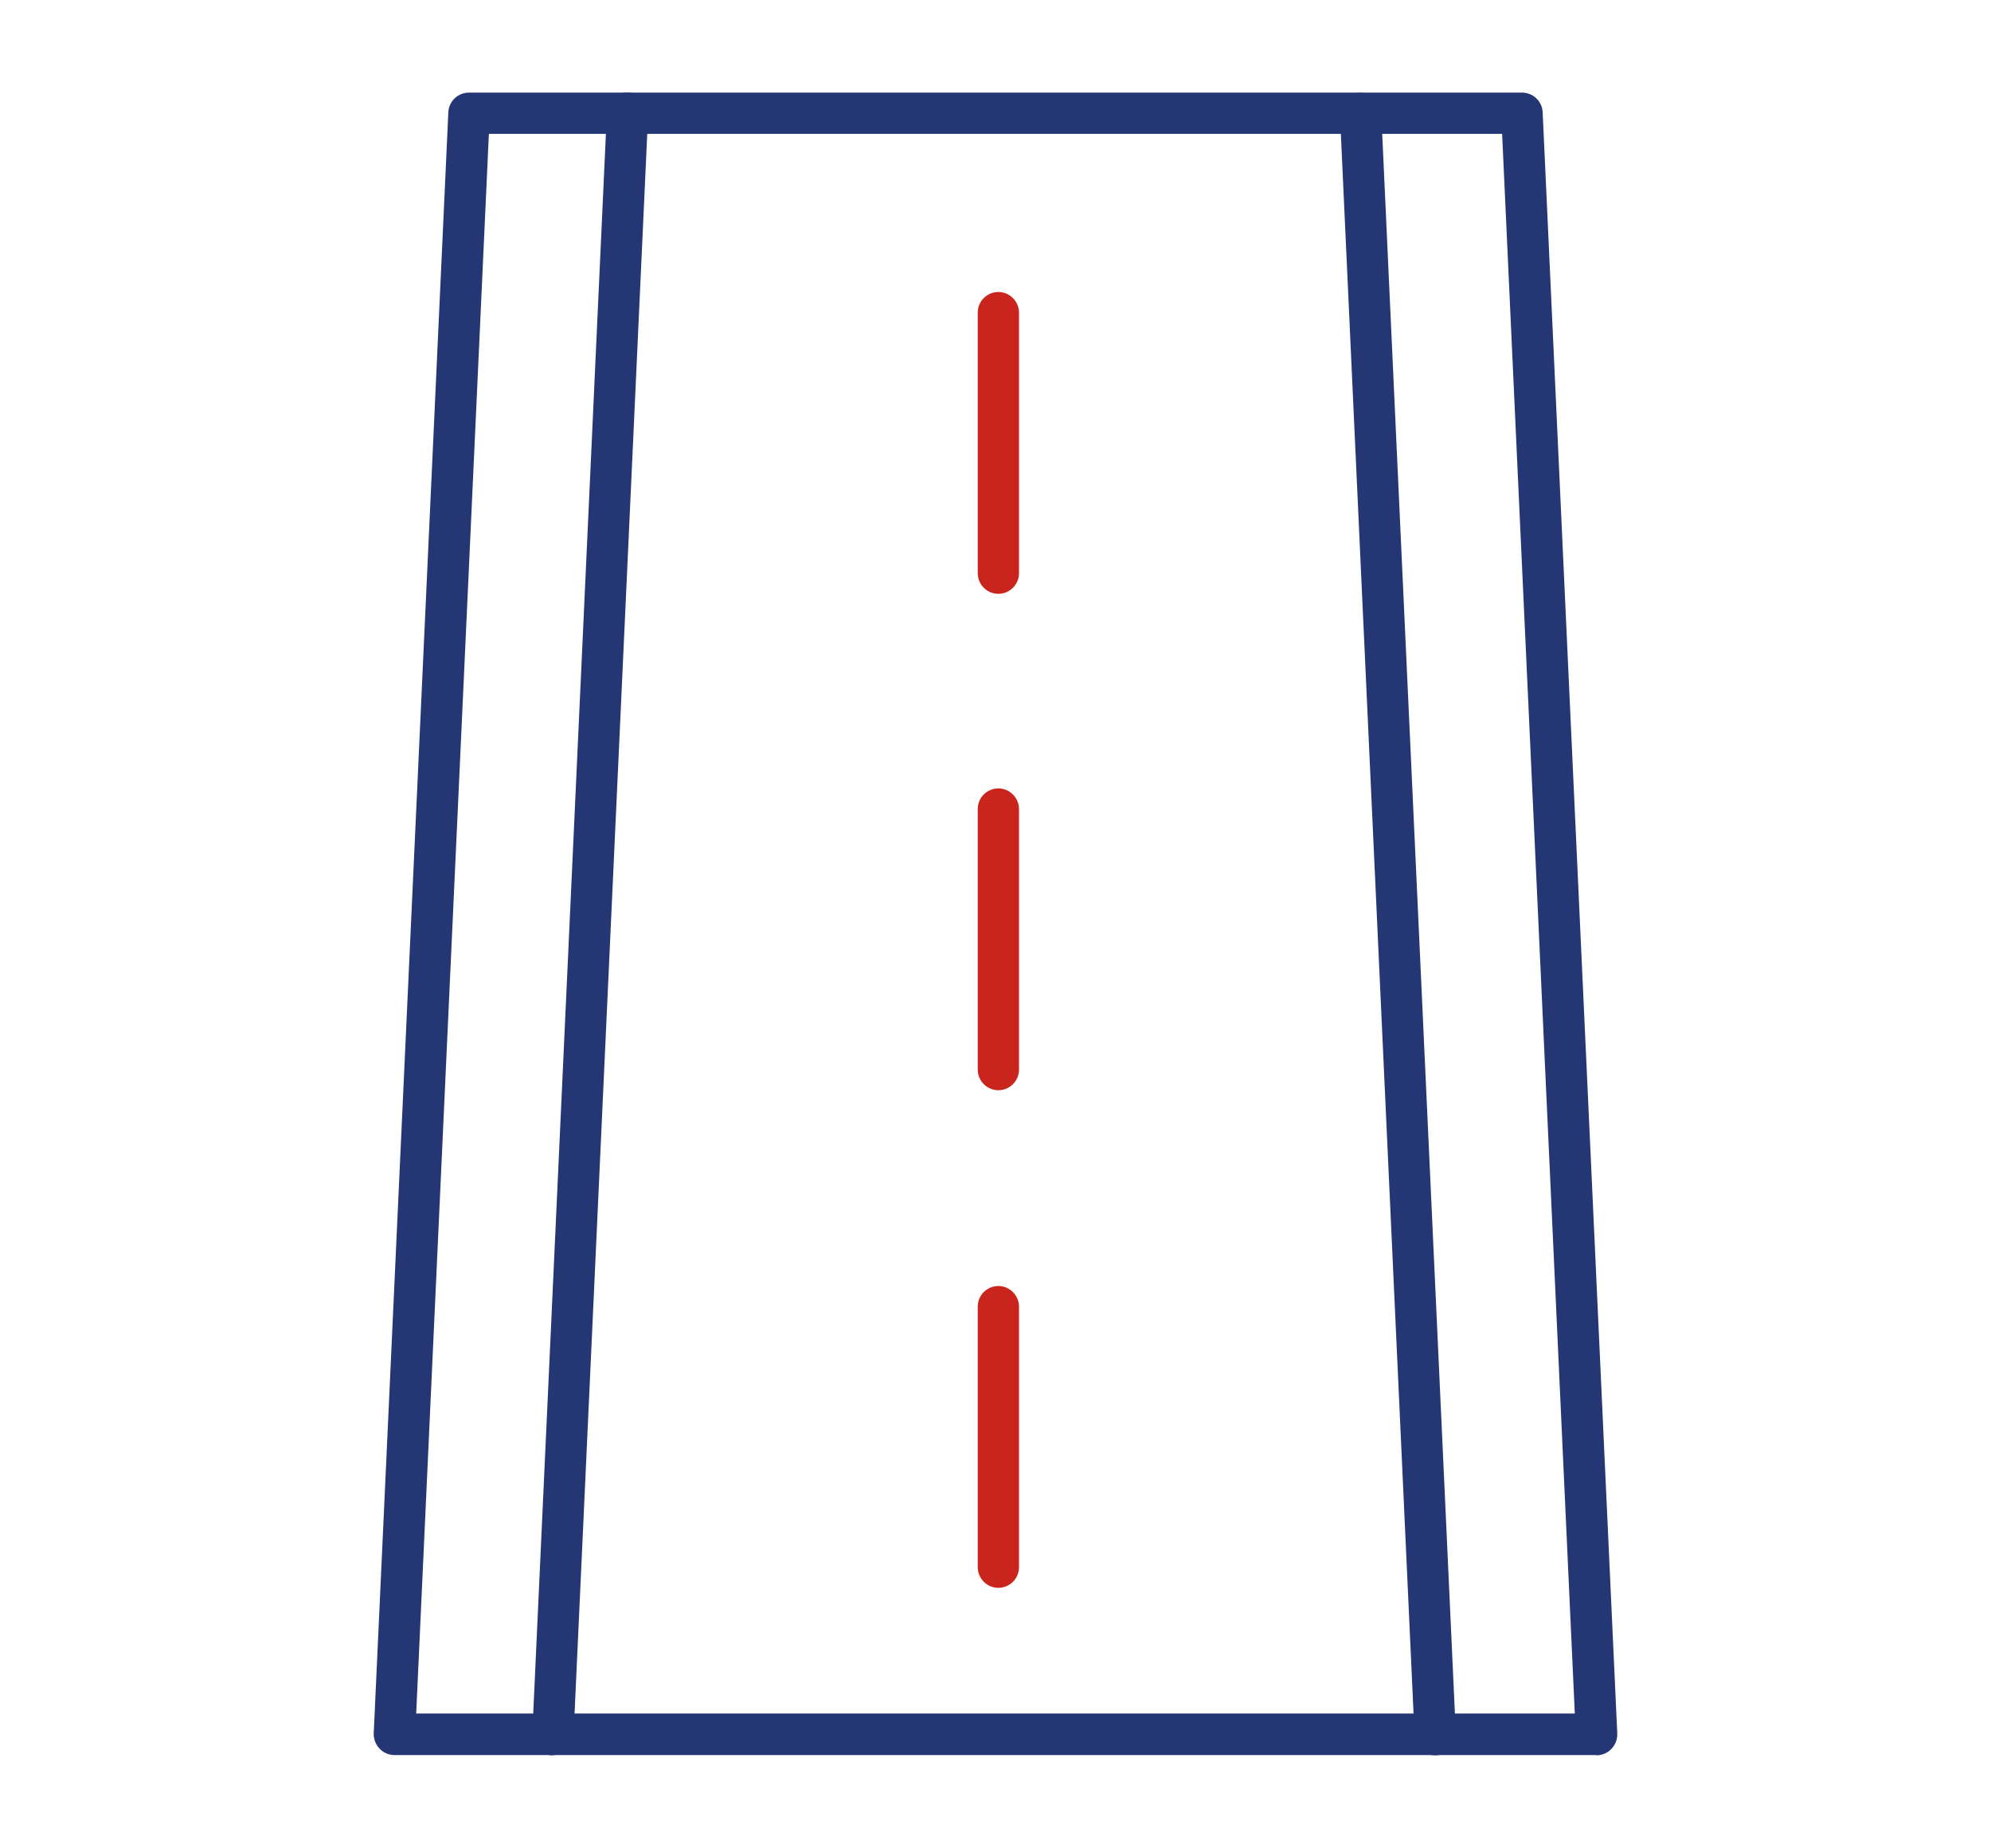
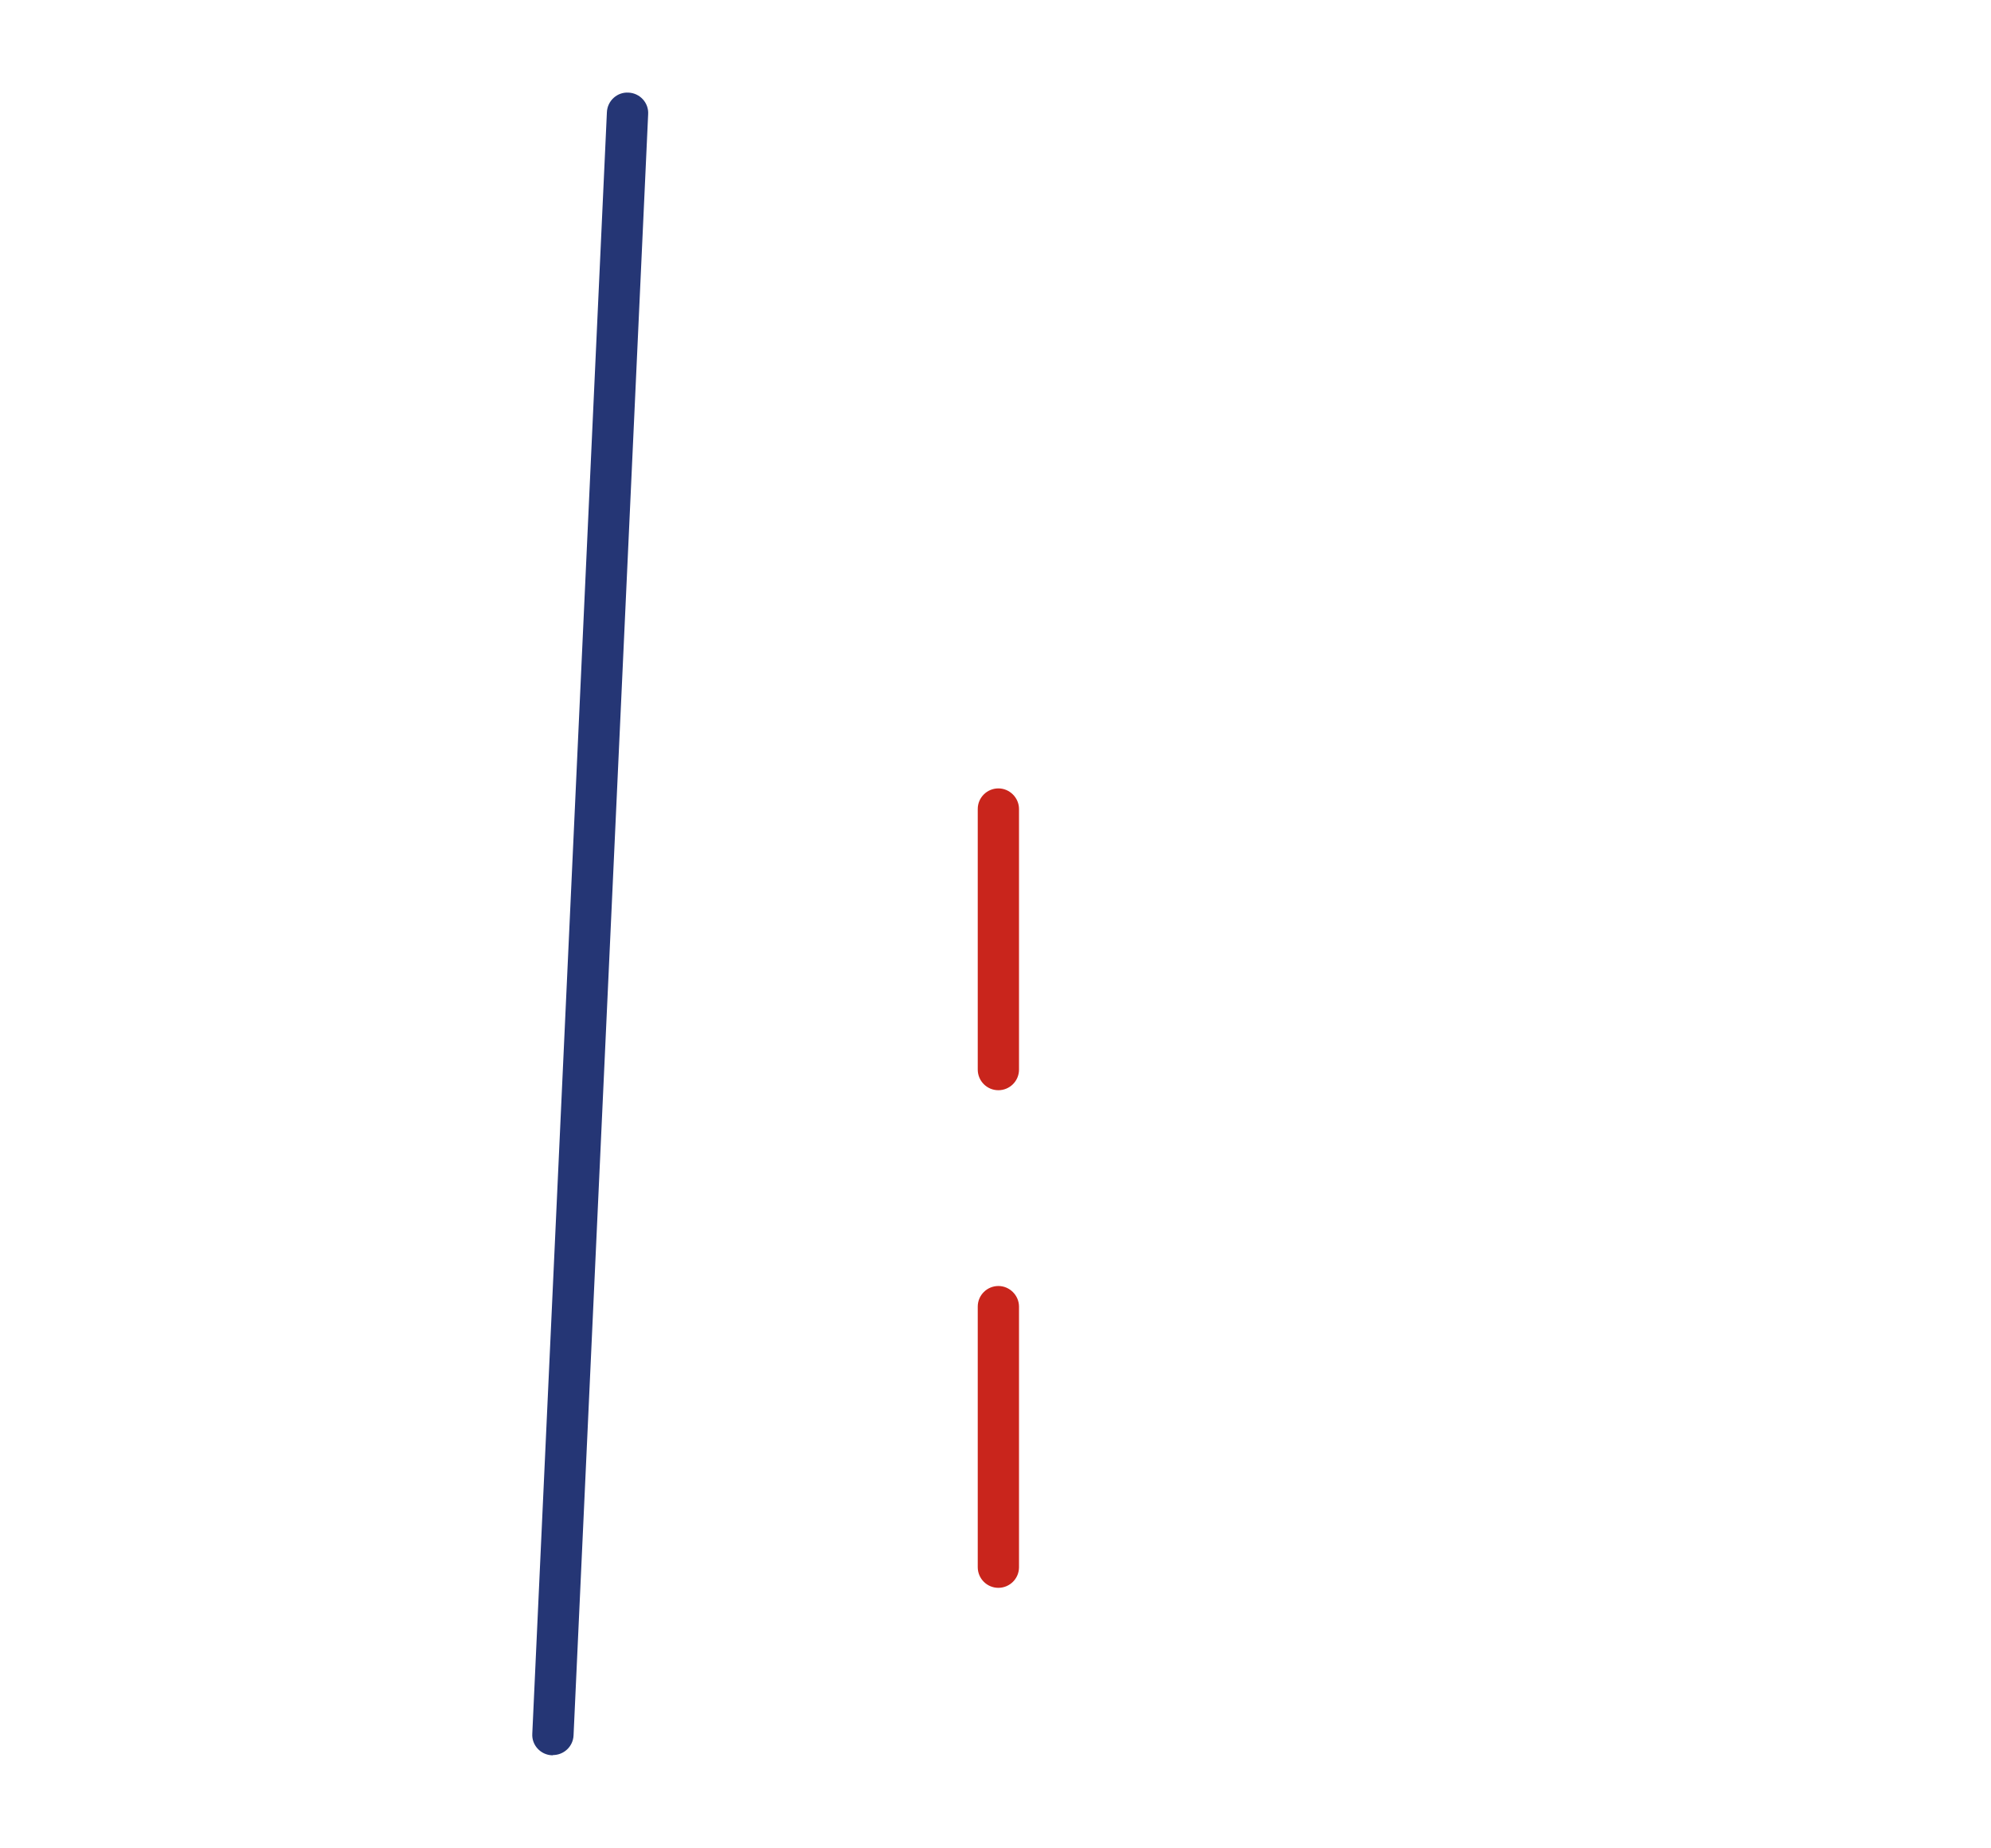
<svg xmlns="http://www.w3.org/2000/svg" id="Ebene_1" data-name="Ebene 1" version="1.1" viewBox="0 0 830 770.1">
  <defs>
    <style>
      .cls-1 {
        fill: #253675;
      }

      .cls-1, .cls-2 {
        stroke-width: 0px;
      }

      .cls-2 {
        fill: #c9251c;
      }
    </style>
  </defs>
-   <path class="cls-1" d="M173.4,714.2h483.1l-30.3-658.4H203.8l-30.3,658.4ZM665.6,731.5H164.4c-2.4,0-4.6-1-6.2-2.7-1.6-1.7-2.5-4-2.4-6.4L186.9,46.8c.2-4.6,4-8.2,8.6-8.2h439c4.6,0,8.4,3.6,8.6,8.2l31.1,675.7c.1,2.4-.8,4.7-2.4,6.4-1.6,1.7-3.9,2.7-6.2,2.7" />
  <path class="cls-1" d="M230.5,731.6c-.1,0-.3,0-.4,0-4.8-.2-8.5-4.3-8.2-9L253,46.8c.2-4.8,4.3-8.5,9-8.2,4.8.2,8.5,4.3,8.2,9l-31.1,675.7c-.2,4.6-4,8.2-8.6,8.2" />
-   <path class="cls-1" d="M598.3,731.6c-4.6,0-8.4-3.6-8.6-8.2l-31.1-675.7c-.2-4.8,3.5-8.8,8.2-9,4.8-.2,8.8,3.5,9,8.2l31.1,675.7c.2,4.8-3.5,8.8-8.2,9-.1,0-.3,0-.4,0" />
-   <path class="cls-2" d="M416.2,247.5c-4.8,0-8.6-3.9-8.6-8.6v-108.6c0-4.8,3.9-8.6,8.6-8.6s8.6,3.9,8.6,8.6v108.6c0,4.8-3.9,8.6-8.6,8.6" />
  <path class="cls-2" d="M416.2,454.4c-4.8,0-8.6-3.9-8.6-8.6v-108.6c0-4.8,3.9-8.6,8.6-8.6s8.6,3.9,8.6,8.6v108.6c0,4.8-3.9,8.6-8.6,8.6" />
  <path class="cls-2" d="M416.2,661.8c-4.8,0-8.6-3.9-8.6-8.6v-108.6c0-4.8,3.9-8.6,8.6-8.6s8.6,3.9,8.6,8.6v108.6c0,4.8-3.9,8.6-8.6,8.6" />
</svg>